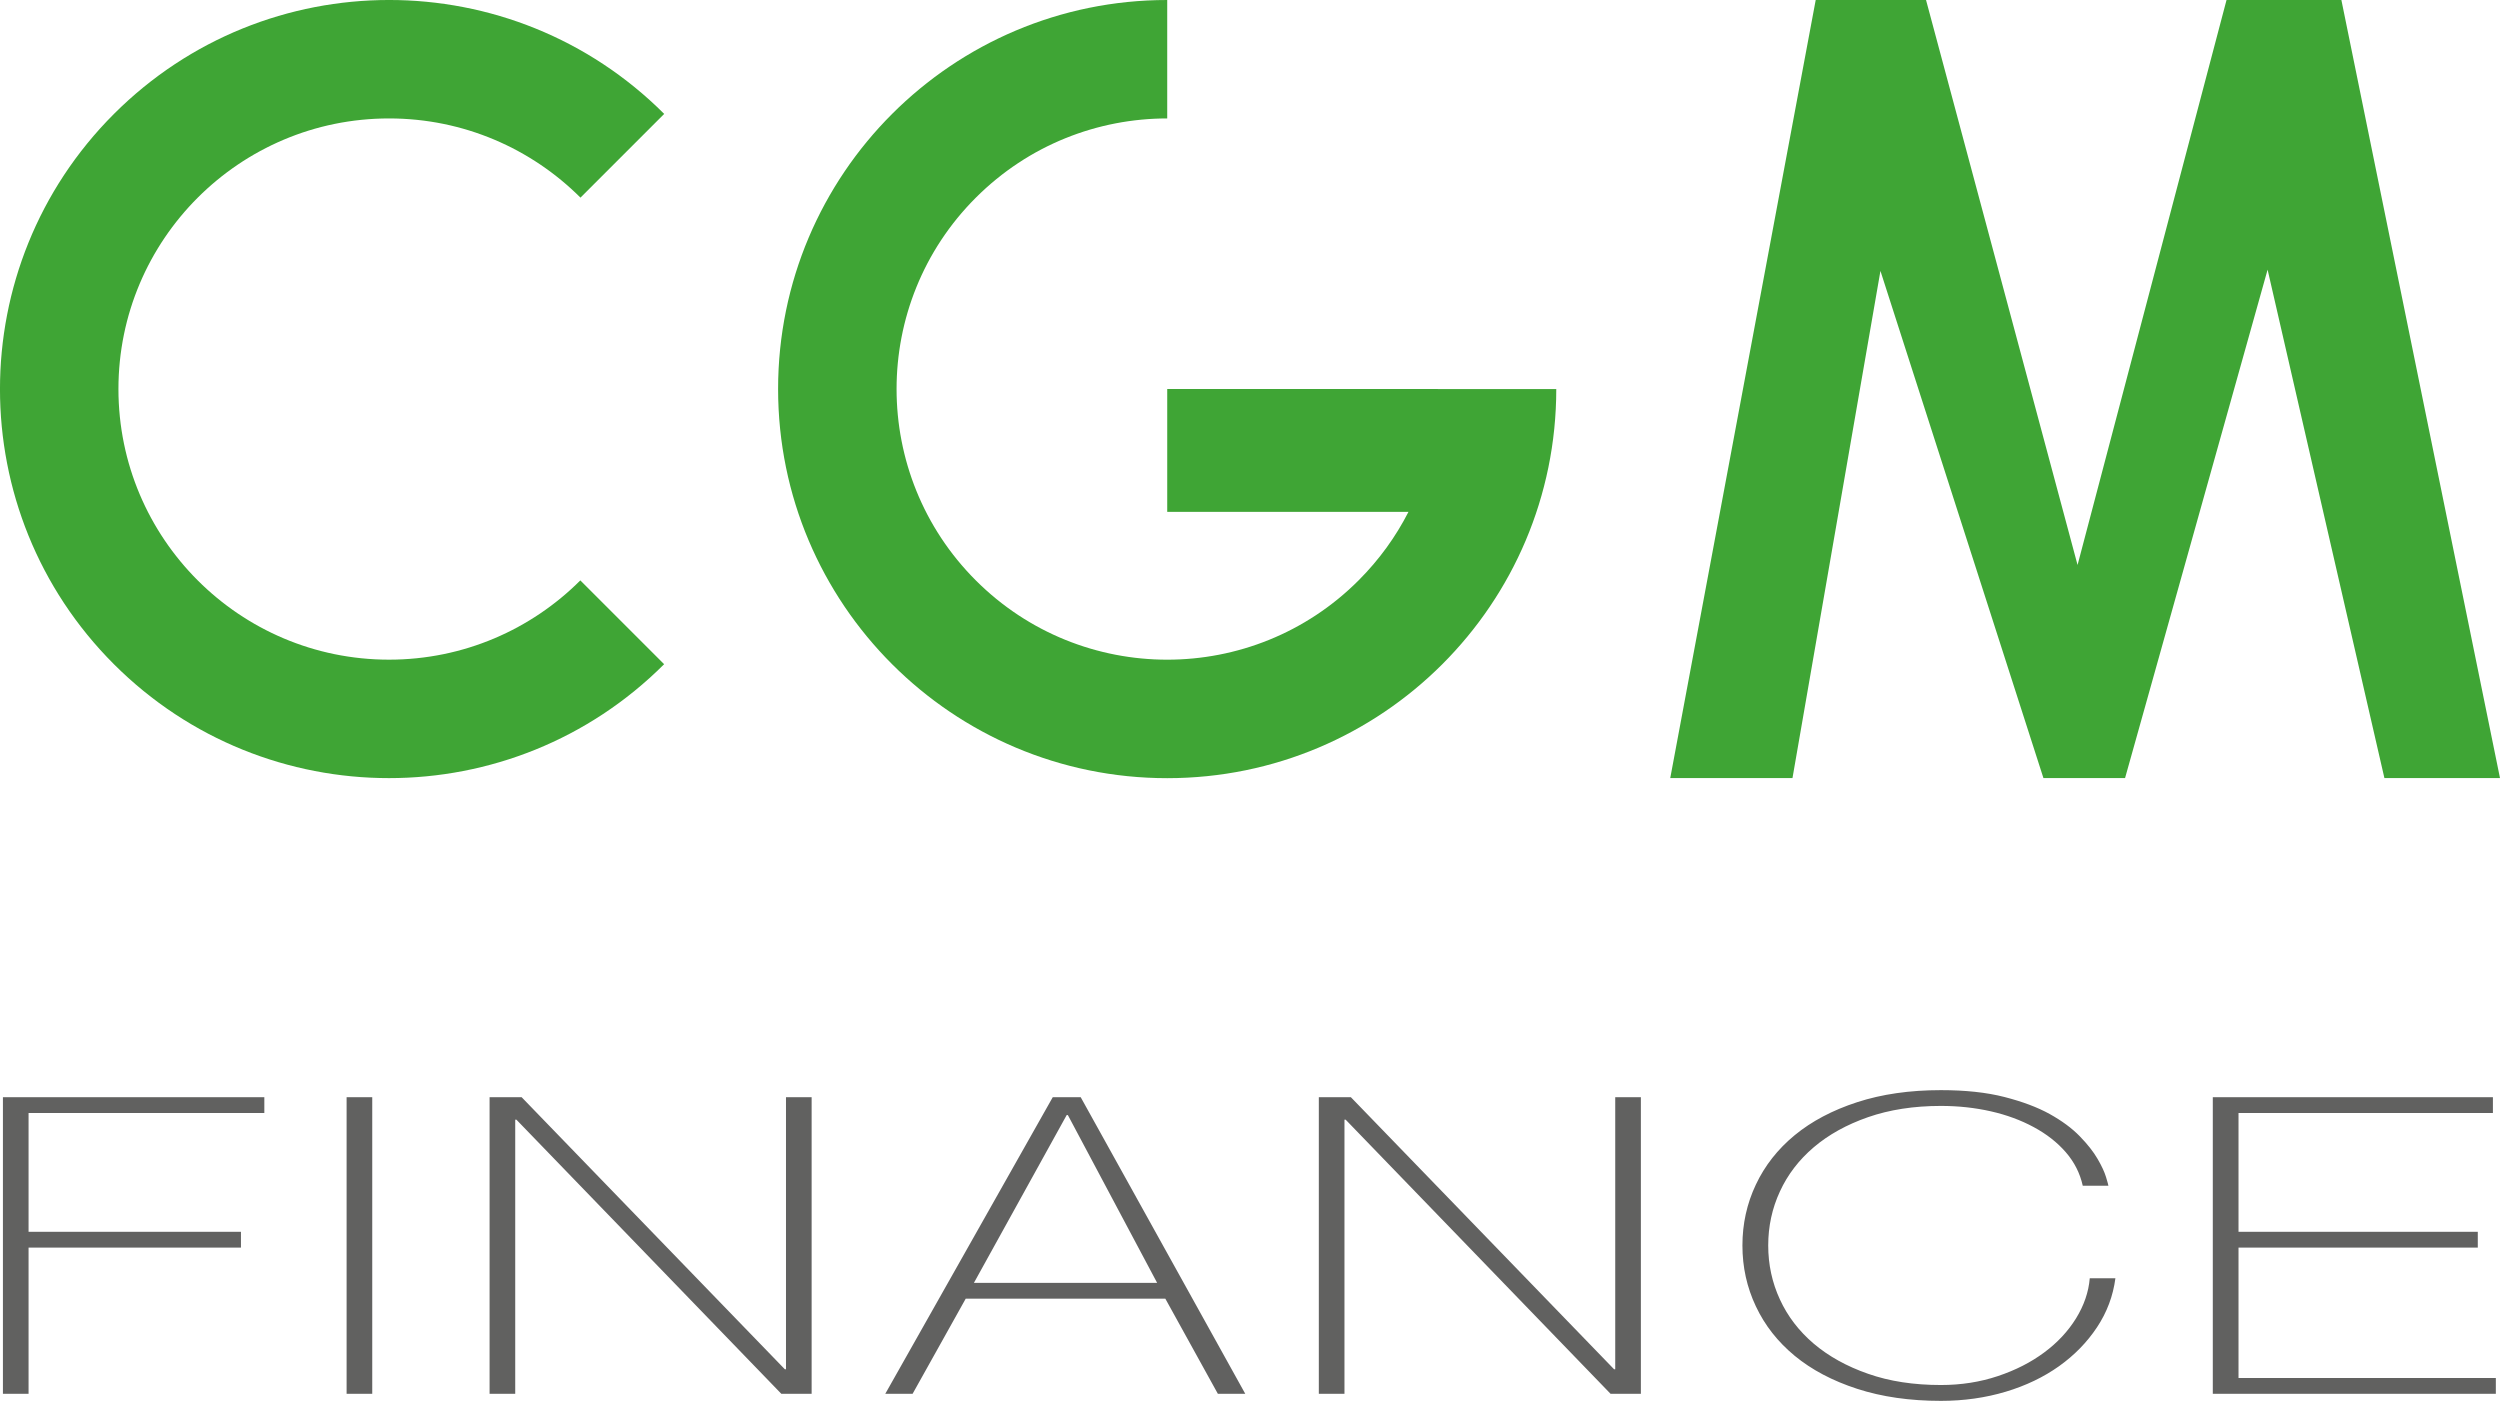
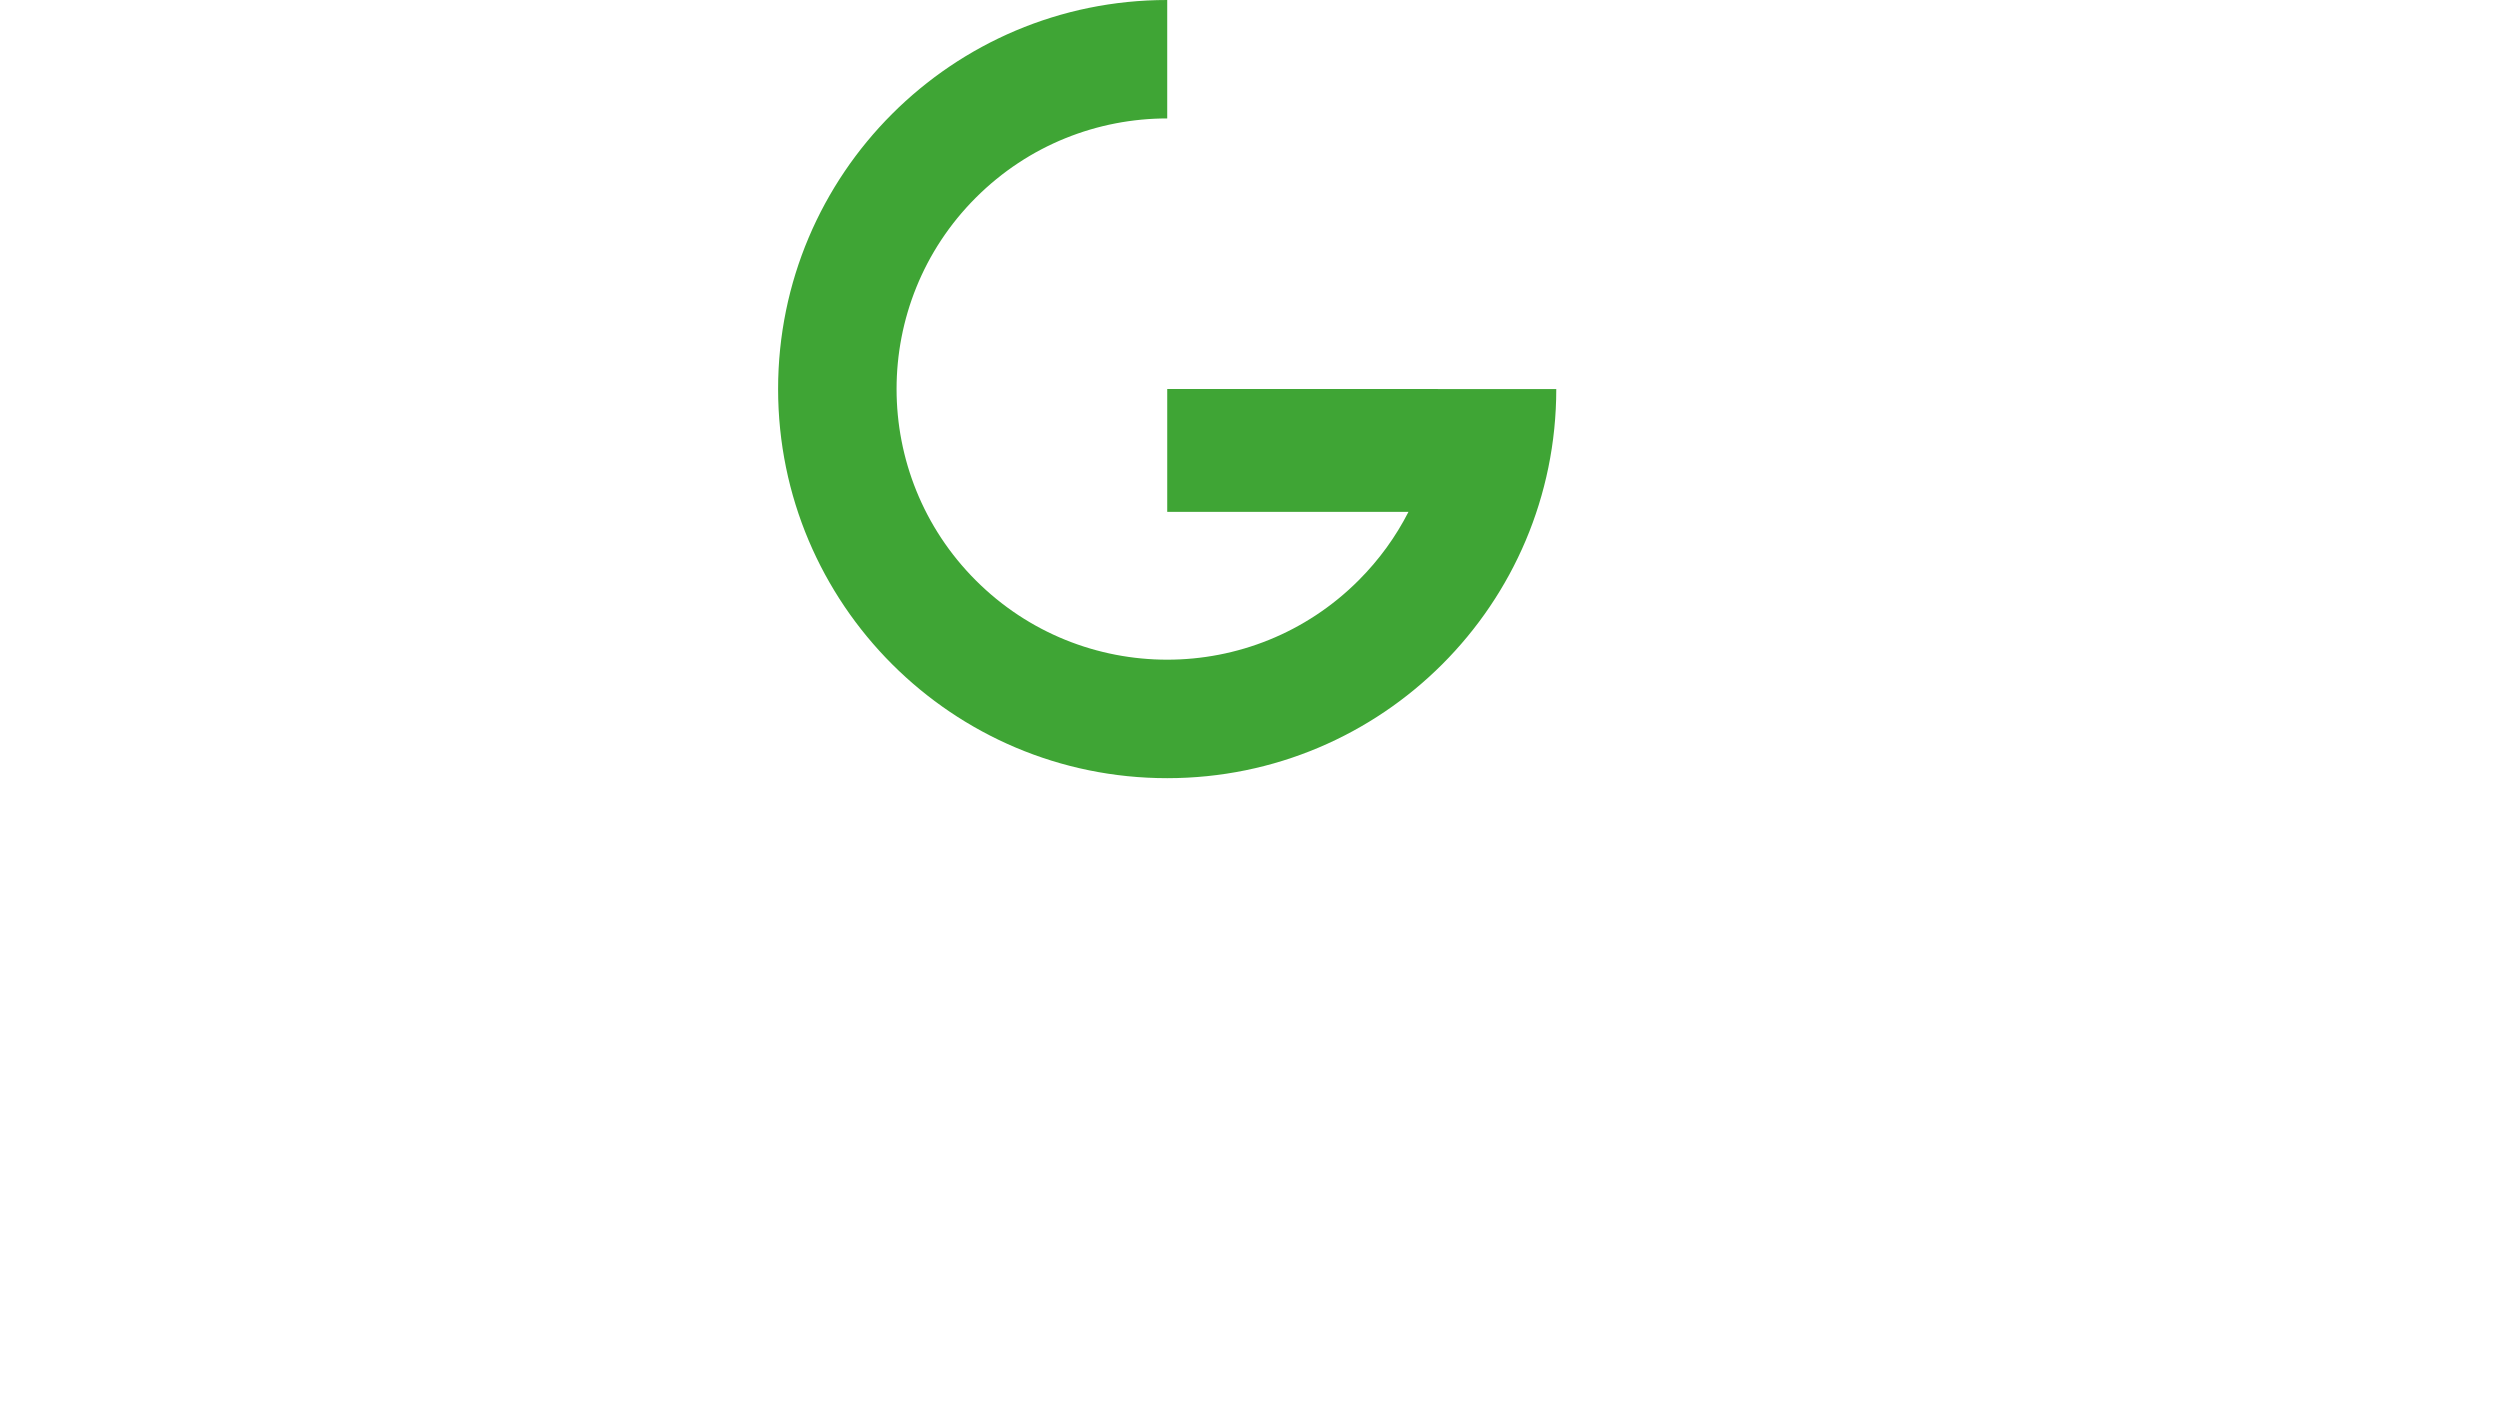
<svg xmlns="http://www.w3.org/2000/svg" id="Livello_2" viewBox="0 0 342.18 191.74">
  <defs>
    <style>
      .cls-1 {
        fill: #616160;
      }

      .cls-2 {
        fill: #3fa535;
      }
    </style>
  </defs>
  <g id="Livello_1-2" data-name="Livello_1">
    <g>
-       <path class="cls-2" d="M53.25,90.29c-20.45,0-37.03-16.58-37.04-37.04,0-20.46,16.59-37.04,37.04-37.04,10.22,0,19.49,4.14,26.2,10.84l11.46-11.46C70.11-5.2,36.39-5.2,15.59,15.6c-20.79,20.8-20.79,54.52,0,75.31,20.79,20.79,54.51,20.79,75.31,0l-11.47-11.47c-6.7,6.7-15.96,10.85-26.19,10.85" />
      <path class="cls-2" d="M196.8,53.25h16.21c0,29.42-23.84,53.26-53.25,53.26s-53.26-23.85-53.26-53.26S130.35,0,159.76,0v16.21c-9.48,0-18.96,3.61-26.2,10.85-14.46,14.46-14.46,37.91,0,52.38,14.47,14.47,37.93,14.47,52.39,0,2.83-2.83,5.1-5.99,6.83-9.38h-33.02v-16.82h37.04Z" />
    </g>
-     <polygon class="cls-2" points="290.86 106.5 310.37 36.91 326.36 106.5 342.18 106.5 320.47 0 304.75 0 284.36 77.33 263.62 0 248.52 0 228.61 106.5 245.34 106.5 257.38 37.08 279.69 106.5 290.86 106.5" />
-     <path class="cls-1" d="M302.87,190.77h38.74v-2.16h-35.22v-17.85h32.75v-2.16h-32.75v-16.26h34.82v-2.16h-38.34v40.59ZM240.33,178.8c1.22,2.6,2.99,4.85,5.31,6.77,2.32,1.91,5.16,3.42,8.55,4.52,3.38,1.1,7.2,1.65,11.46,1.65,3.14,0,6.1-.42,8.87-1.25,2.77-.83,5.2-2,7.31-3.5,2.1-1.5,3.83-3.27,5.19-5.32,1.36-2.05,2.2-4.28,2.52-6.71h-3.51c-.16,1.9-.79,3.72-1.88,5.49-1.09,1.76-2.54,3.32-4.35,4.66-1.81,1.35-3.93,2.43-6.35,3.24-2.42.81-5.02,1.22-7.79,1.22-3.73,0-7.06-.51-9.98-1.54-2.93-1.02-5.4-2.4-7.43-4.12-2.02-1.72-3.57-3.74-4.63-6.05-1.07-2.31-1.6-4.78-1.6-7.39s.53-5.08,1.6-7.39c1.06-2.31,2.61-4.33,4.63-6.05,2.02-1.72,4.5-3.1,7.43-4.12,2.93-1.02,6.26-1.54,9.98-1.54,2.4,0,4.67.25,6.83.74,2.16.49,4.11,1.21,5.87,2.16,1.76.95,3.22,2.09,4.39,3.44,1.17,1.35,1.94,2.87,2.32,4.58h3.51c0-.08-.11-.46-.32-1.17-.21-.7-.6-1.54-1.16-2.5-.56-.97-1.37-2-2.44-3.1-1.07-1.1-2.44-2.11-4.11-3.04-1.68-.93-3.74-1.7-6.19-2.33-2.45-.63-5.35-.94-8.71-.94-4.26,0-8.08.55-11.46,1.65-3.38,1.1-6.23,2.61-8.55,4.52-2.32,1.91-4.09,4.17-5.31,6.76-1.23,2.6-1.84,5.37-1.84,8.33s.61,5.73,1.84,8.33M180.5,190.77h3.52v-37.52h.16l36.26,37.52h4.15v-40.59h-3.51v37.23h-.16l-36.02-37.23h-4.39v40.59ZM133.3,175.59l12.7-22.97h.16l12.22,22.97h-25.08ZM121.16,190.77h3.75l7.27-13.02h27.32l7.19,13.02h3.75l-22.52-40.59h-3.83l-22.92,40.59ZM67.01,190.77h3.51v-37.52h.16l36.26,37.52h4.15v-40.59h-3.51v37.23h-.16l-36.02-37.23h-4.39v40.59ZM47.44,190.77h3.51v-40.59h-3.51v40.59ZM.4,190.77h3.51v-20.01h29.07v-2.16H3.91v-16.26h32.27v-2.16H.4v40.59Z" />
  </g>
</svg>